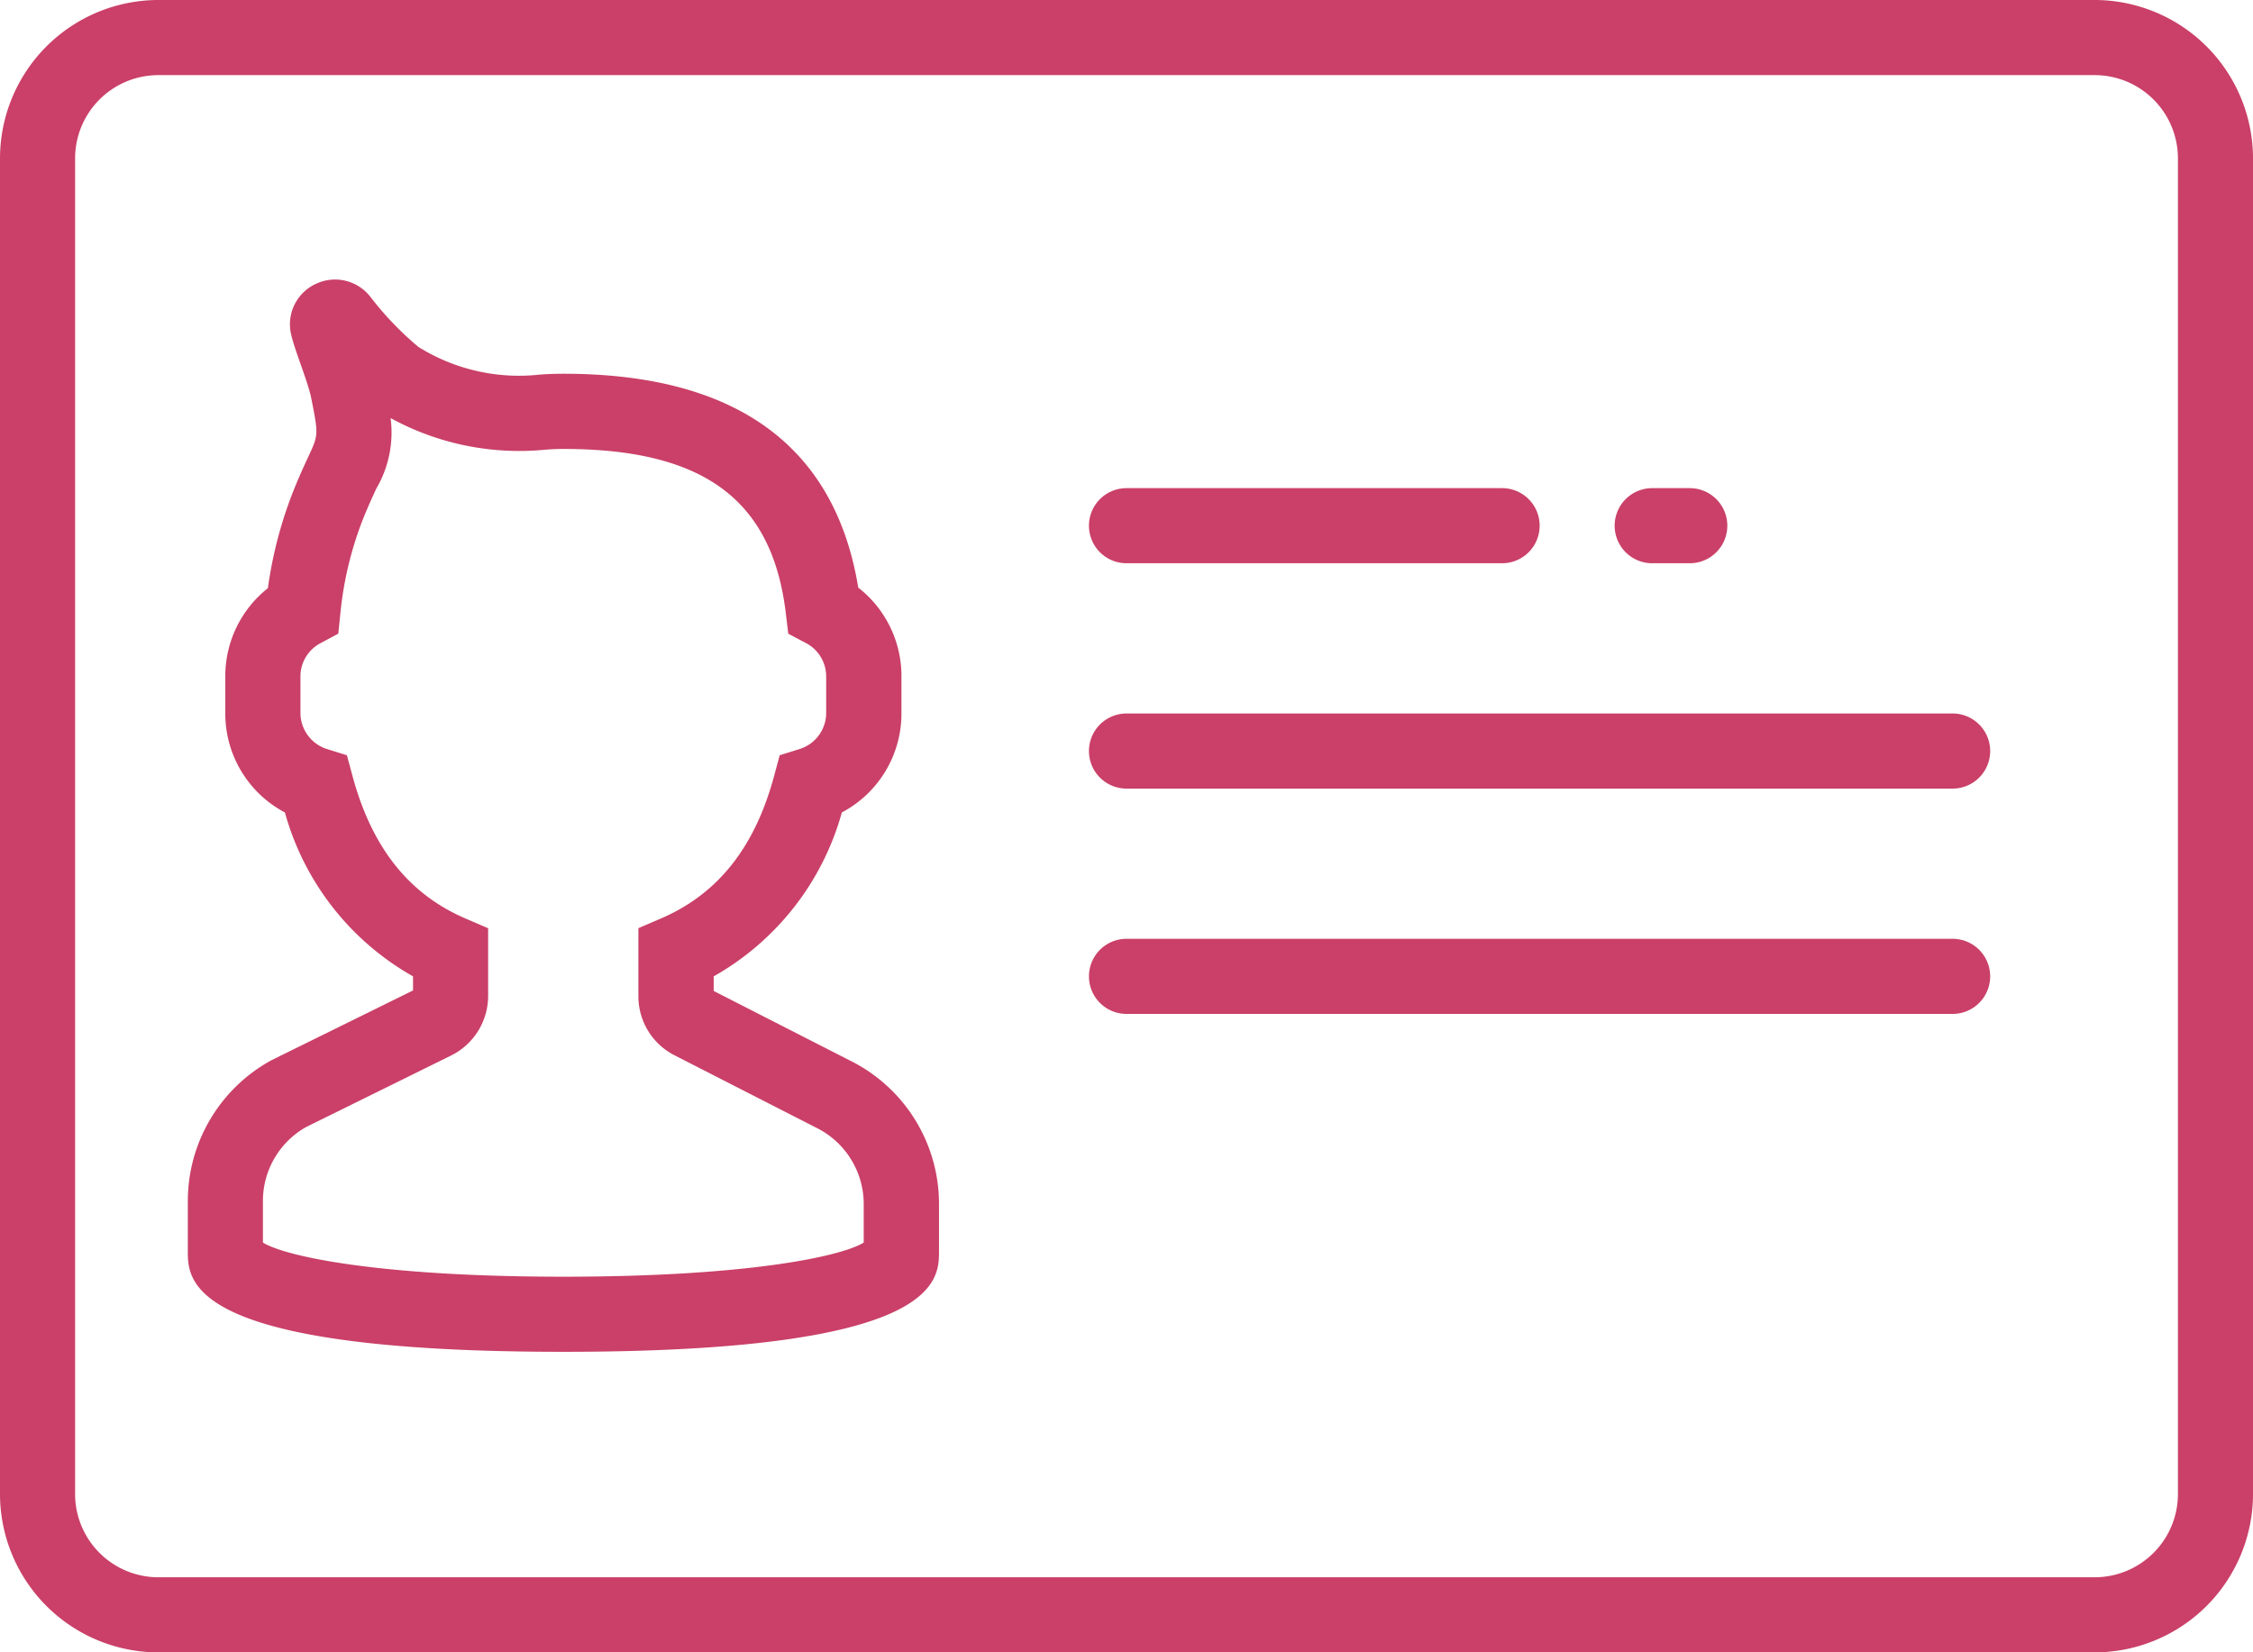
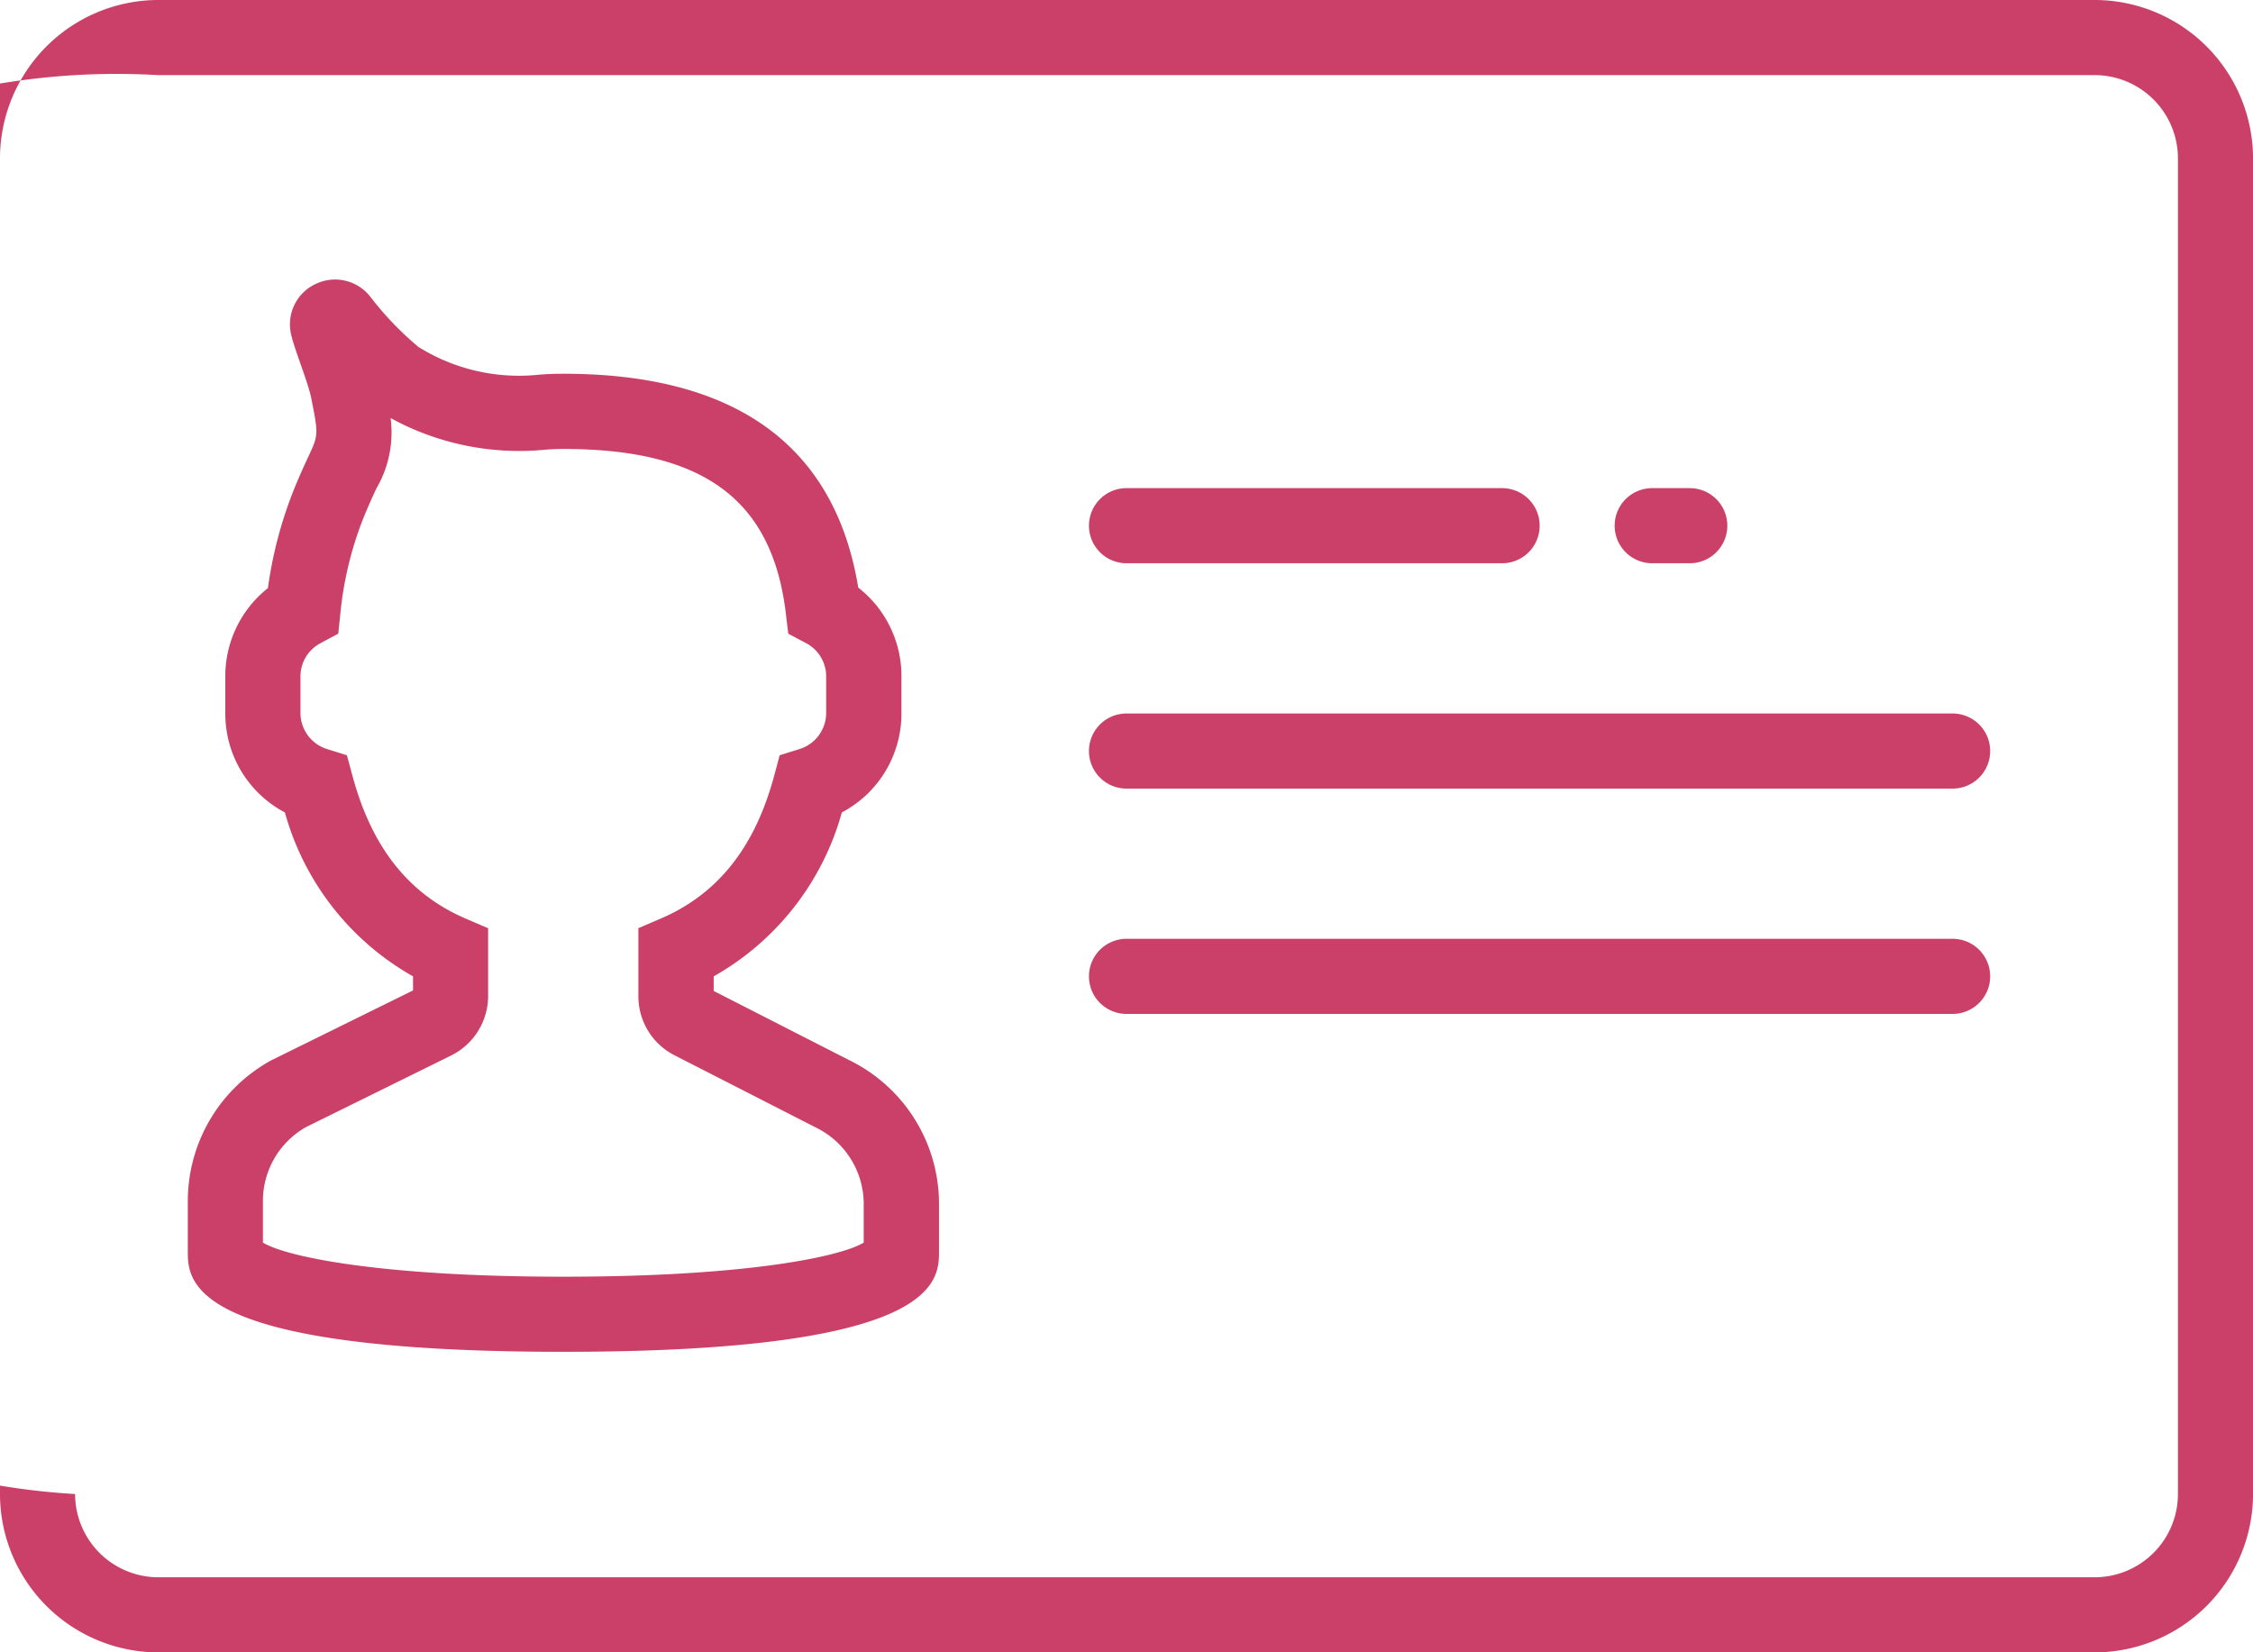
<svg xmlns="http://www.w3.org/2000/svg" width="115.771" height="84.9" viewBox="0 0 115.771 84.9">
-   <path id="Tracé_259" data-name="Tracé 259" d="M8.136,13.333A8.146,8.146,0,0,0,0,21.469V90.1a8.146,8.146,0,0,0,8.136,8.136h99.5a8.146,8.146,0,0,0,8.136-8.136V21.469a8.146,8.146,0,0,0-8.136-8.136Zm0,3.86h99.5a4.281,4.281,0,0,1,4.278,4.277V90.1a4.281,4.281,0,0,1-4.278,4.277H8.136A4.281,4.281,0,0,1,3.859,90.1V21.469A4.281,4.281,0,0,1,8.136,17.193ZM17.072,27.7a2.342,2.342,0,0,0-.739.174,2.288,2.288,0,0,0-1.417,2.4c.081.721.895,2.6,1.078,3.519.373,1.881.373,1.882-.151,3.008-.2.426-.438.946-.724,1.646a21.528,21.528,0,0,0-1.353,5.107,5.762,5.762,0,0,0-2.189,4.507v1.93a5.742,5.742,0,0,0,3.063,5.088A13.935,13.935,0,0,0,21.224,63.5v.724l-7.273,3.584a8.25,8.25,0,0,0-4.3,7.251v2.559c0,1.549,0,5.174,19.3,5.174s19.3-3.625,19.3-5.174v-2.4a8.214,8.214,0,0,0-4.557-7.383l-7.02-3.584V63.5a13.948,13.948,0,0,0,6.584-8.422,5.742,5.742,0,0,0,3.063-5.088v-1.93a5.754,5.754,0,0,0-2.219-4.534c-1.2-7.294-6.3-10.989-15.146-10.989-.419,0-.829.014-1.228.045A9.752,9.752,0,0,1,21.5,31.158a16.2,16.2,0,0,1-2.461-2.565A2.3,2.3,0,0,0,17.072,27.7Zm3,7.115a13.767,13.767,0,0,0,7.952,1.624c.3-.025.609-.038.923-.038,7.224,0,10.749,2.618,11.438,8.487l.12,1.006.9.476a1.935,1.935,0,0,1,1.048,1.695v1.93a1.946,1.946,0,0,1-1.375,1.828l-1.014.316-.276,1.029c-.988,3.691-2.891,6.094-5.819,7.356l-1.165.5v3.494a3.4,3.4,0,0,0,1.862,3.041l7.281,3.72a4.372,4.372,0,0,1,2.435,3.934v1.967c-1.2.734-6.1,1.753-15.436,1.753s-14.232-1.019-15.436-1.753V75.063a4.361,4.361,0,0,1,2.223-3.822l7.443-3.671a3.423,3.423,0,0,0,1.907-3.063V61.028l-1.164-.5c-2.928-1.262-4.828-3.669-5.815-7.36l-.279-1.029-1.014-.316a1.948,1.948,0,0,1-1.372-1.828v-1.93a1.929,1.929,0,0,1,1.044-1.691l.9-.483.105-1.018a18.147,18.147,0,0,1,1.2-4.96c.257-.626.475-1.1.652-1.481A5.7,5.7,0,0,0,20.071,34.814Zm37.814,3.6a1.929,1.929,0,1,0,0,3.859h19.3a1.929,1.929,0,0,0,0-3.859Zm27.013,0a1.929,1.929,0,0,0,0,3.859h1.93a1.929,1.929,0,1,0,0-3.859ZM57.886,49.994a1.929,1.929,0,1,0,0,3.859h42.45a1.929,1.929,0,0,0,0-3.859Zm0,11.577a1.929,1.929,0,1,0,0,3.859h42.45a1.929,1.929,0,0,0,0-3.859Z" transform="translate(0 -13.333)" fill="#ca4068" />
+   <path id="Tracé_259" data-name="Tracé 259" d="M8.136,13.333A8.146,8.146,0,0,0,0,21.469V90.1a8.146,8.146,0,0,0,8.136,8.136h99.5a8.146,8.146,0,0,0,8.136-8.136V21.469a8.146,8.146,0,0,0-8.136-8.136Zm0,3.86h99.5a4.281,4.281,0,0,1,4.278,4.277V90.1a4.281,4.281,0,0,1-4.278,4.277H8.136A4.281,4.281,0,0,1,3.859,90.1A4.281,4.281,0,0,1,8.136,17.193ZM17.072,27.7a2.342,2.342,0,0,0-.739.174,2.288,2.288,0,0,0-1.417,2.4c.081.721.895,2.6,1.078,3.519.373,1.881.373,1.882-.151,3.008-.2.426-.438.946-.724,1.646a21.528,21.528,0,0,0-1.353,5.107,5.762,5.762,0,0,0-2.189,4.507v1.93a5.742,5.742,0,0,0,3.063,5.088A13.935,13.935,0,0,0,21.224,63.5v.724l-7.273,3.584a8.25,8.25,0,0,0-4.3,7.251v2.559c0,1.549,0,5.174,19.3,5.174s19.3-3.625,19.3-5.174v-2.4a8.214,8.214,0,0,0-4.557-7.383l-7.02-3.584V63.5a13.948,13.948,0,0,0,6.584-8.422,5.742,5.742,0,0,0,3.063-5.088v-1.93a5.754,5.754,0,0,0-2.219-4.534c-1.2-7.294-6.3-10.989-15.146-10.989-.419,0-.829.014-1.228.045A9.752,9.752,0,0,1,21.5,31.158a16.2,16.2,0,0,1-2.461-2.565A2.3,2.3,0,0,0,17.072,27.7Zm3,7.115a13.767,13.767,0,0,0,7.952,1.624c.3-.025.609-.038.923-.038,7.224,0,10.749,2.618,11.438,8.487l.12,1.006.9.476a1.935,1.935,0,0,1,1.048,1.695v1.93a1.946,1.946,0,0,1-1.375,1.828l-1.014.316-.276,1.029c-.988,3.691-2.891,6.094-5.819,7.356l-1.165.5v3.494a3.4,3.4,0,0,0,1.862,3.041l7.281,3.72a4.372,4.372,0,0,1,2.435,3.934v1.967c-1.2.734-6.1,1.753-15.436,1.753s-14.232-1.019-15.436-1.753V75.063a4.361,4.361,0,0,1,2.223-3.822l7.443-3.671a3.423,3.423,0,0,0,1.907-3.063V61.028l-1.164-.5c-2.928-1.262-4.828-3.669-5.815-7.36l-.279-1.029-1.014-.316a1.948,1.948,0,0,1-1.372-1.828v-1.93a1.929,1.929,0,0,1,1.044-1.691l.9-.483.105-1.018a18.147,18.147,0,0,1,1.2-4.96c.257-.626.475-1.1.652-1.481A5.7,5.7,0,0,0,20.071,34.814Zm37.814,3.6a1.929,1.929,0,1,0,0,3.859h19.3a1.929,1.929,0,0,0,0-3.859Zm27.013,0a1.929,1.929,0,0,0,0,3.859h1.93a1.929,1.929,0,1,0,0-3.859ZM57.886,49.994a1.929,1.929,0,1,0,0,3.859h42.45a1.929,1.929,0,0,0,0-3.859Zm0,11.577a1.929,1.929,0,1,0,0,3.859h42.45a1.929,1.929,0,0,0,0-3.859Z" transform="translate(0 -13.333)" fill="#ca4068" />
</svg>